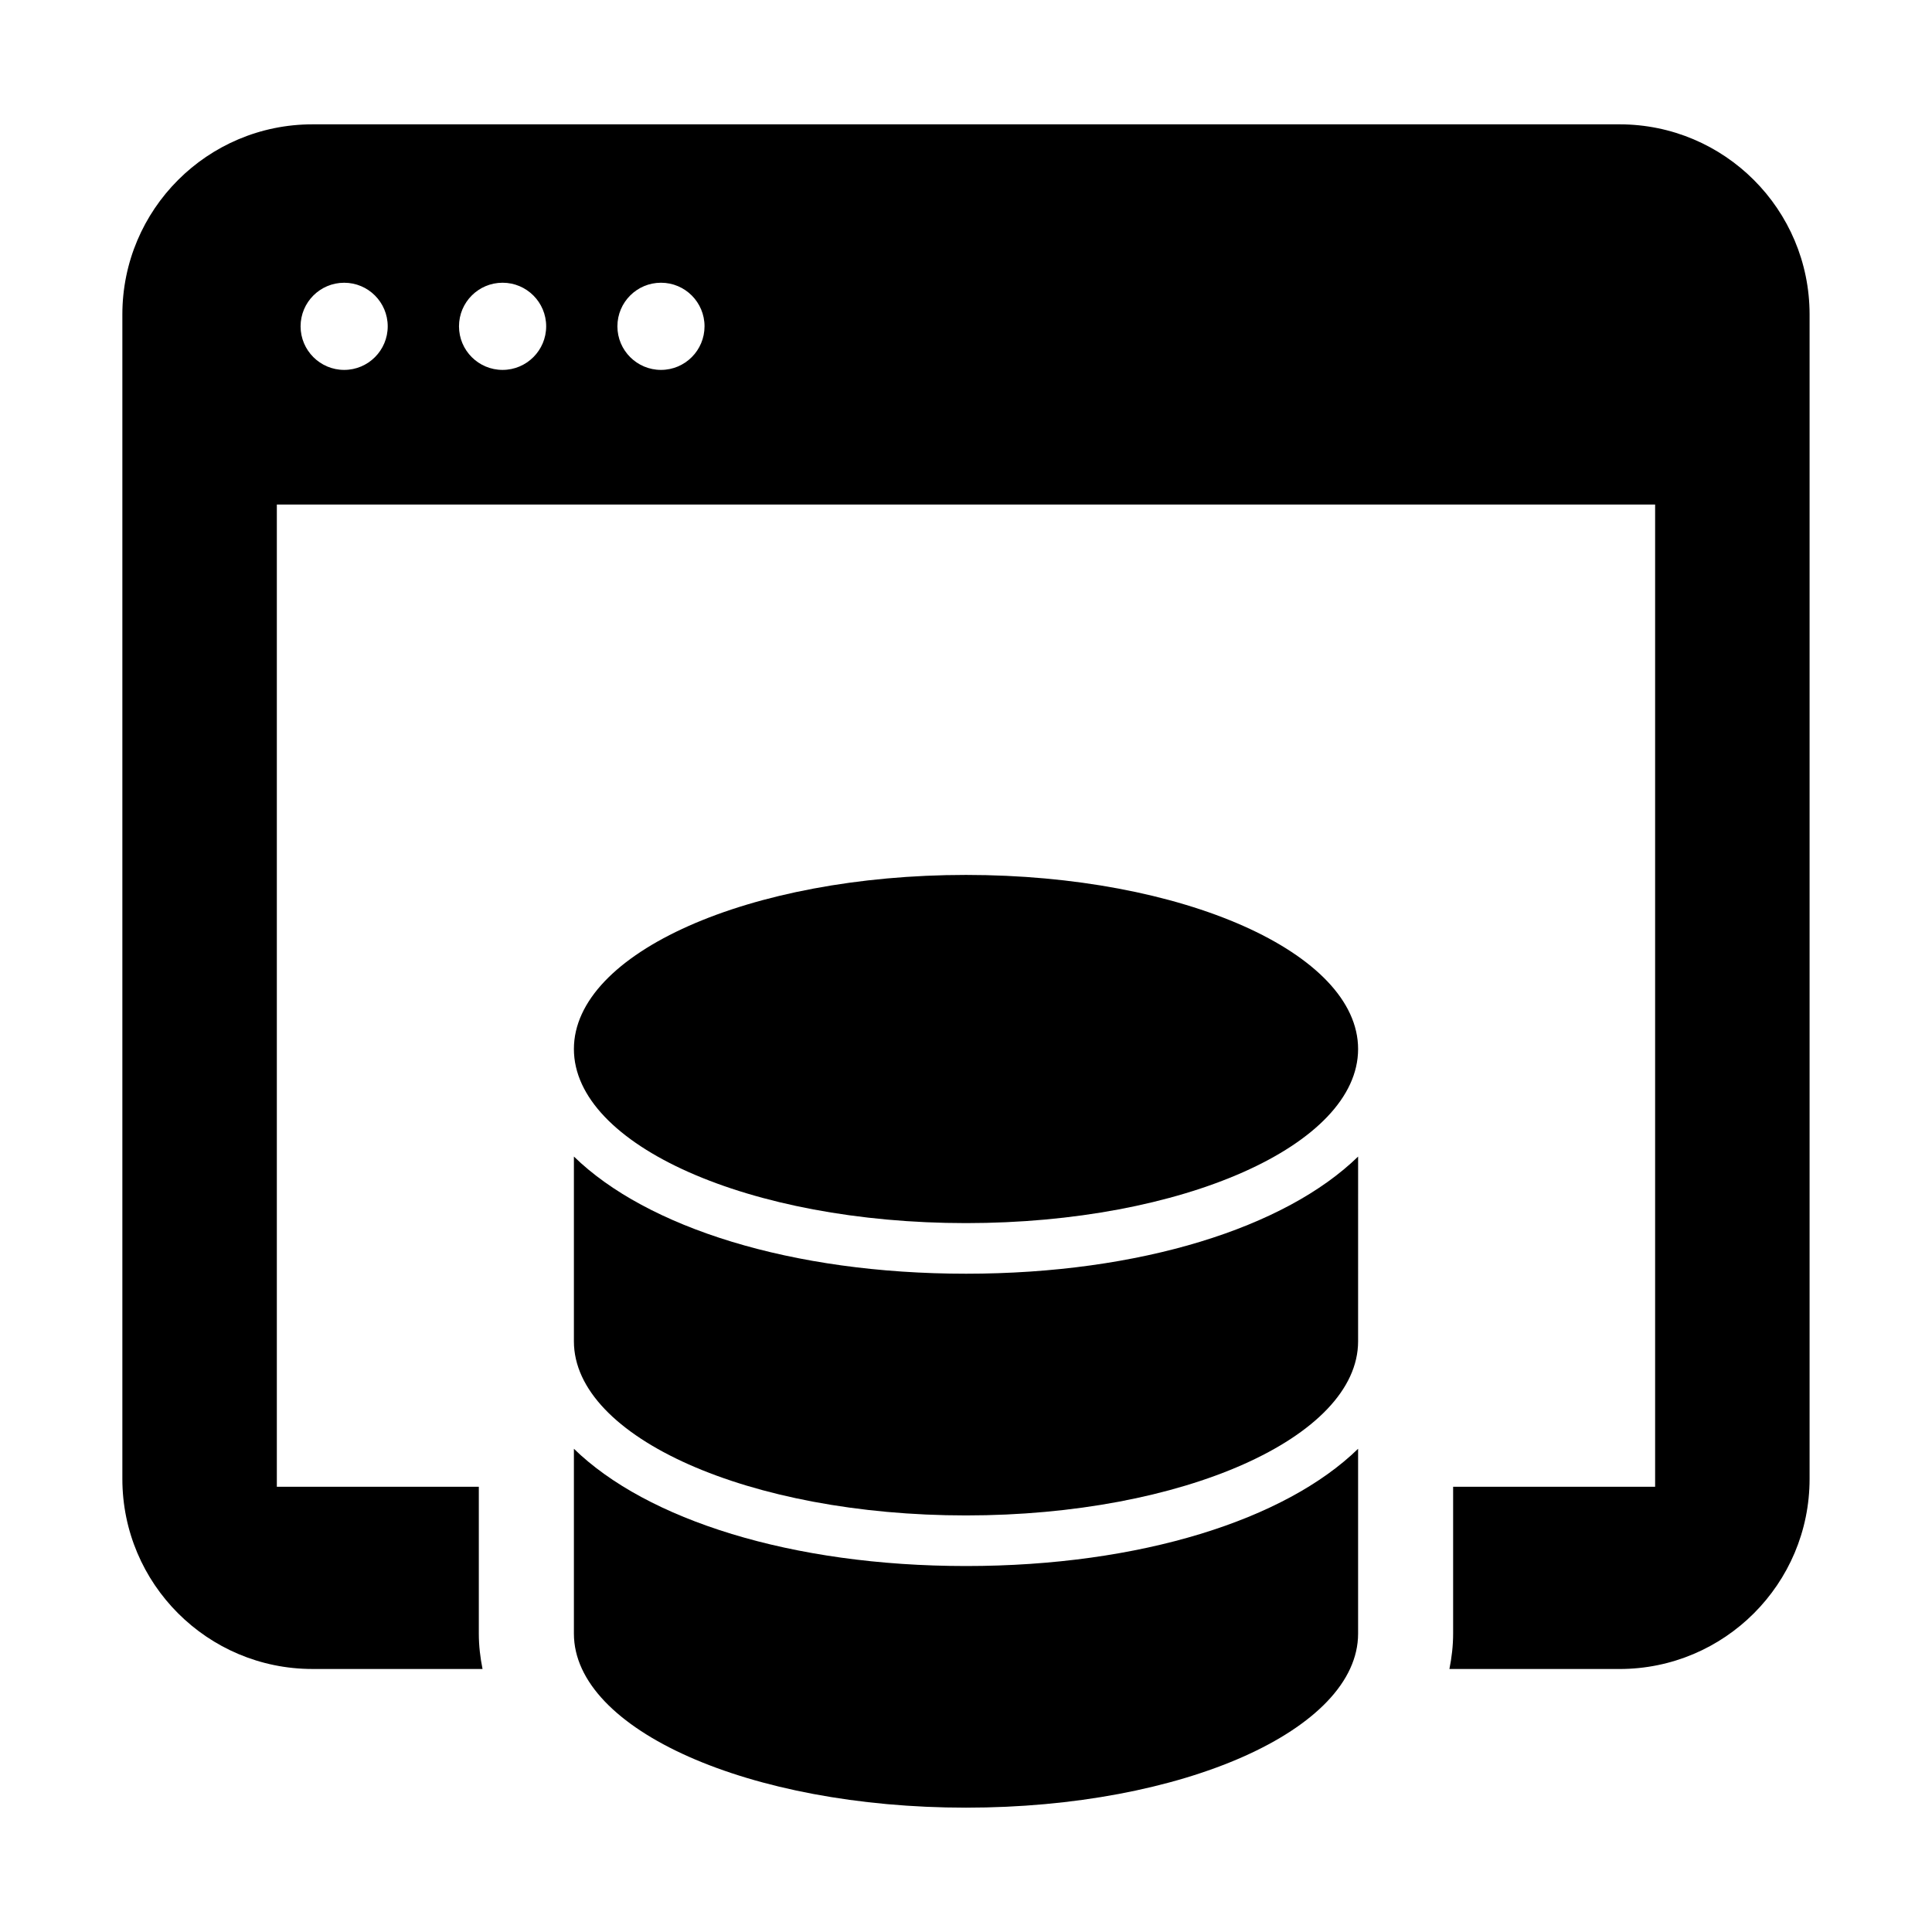
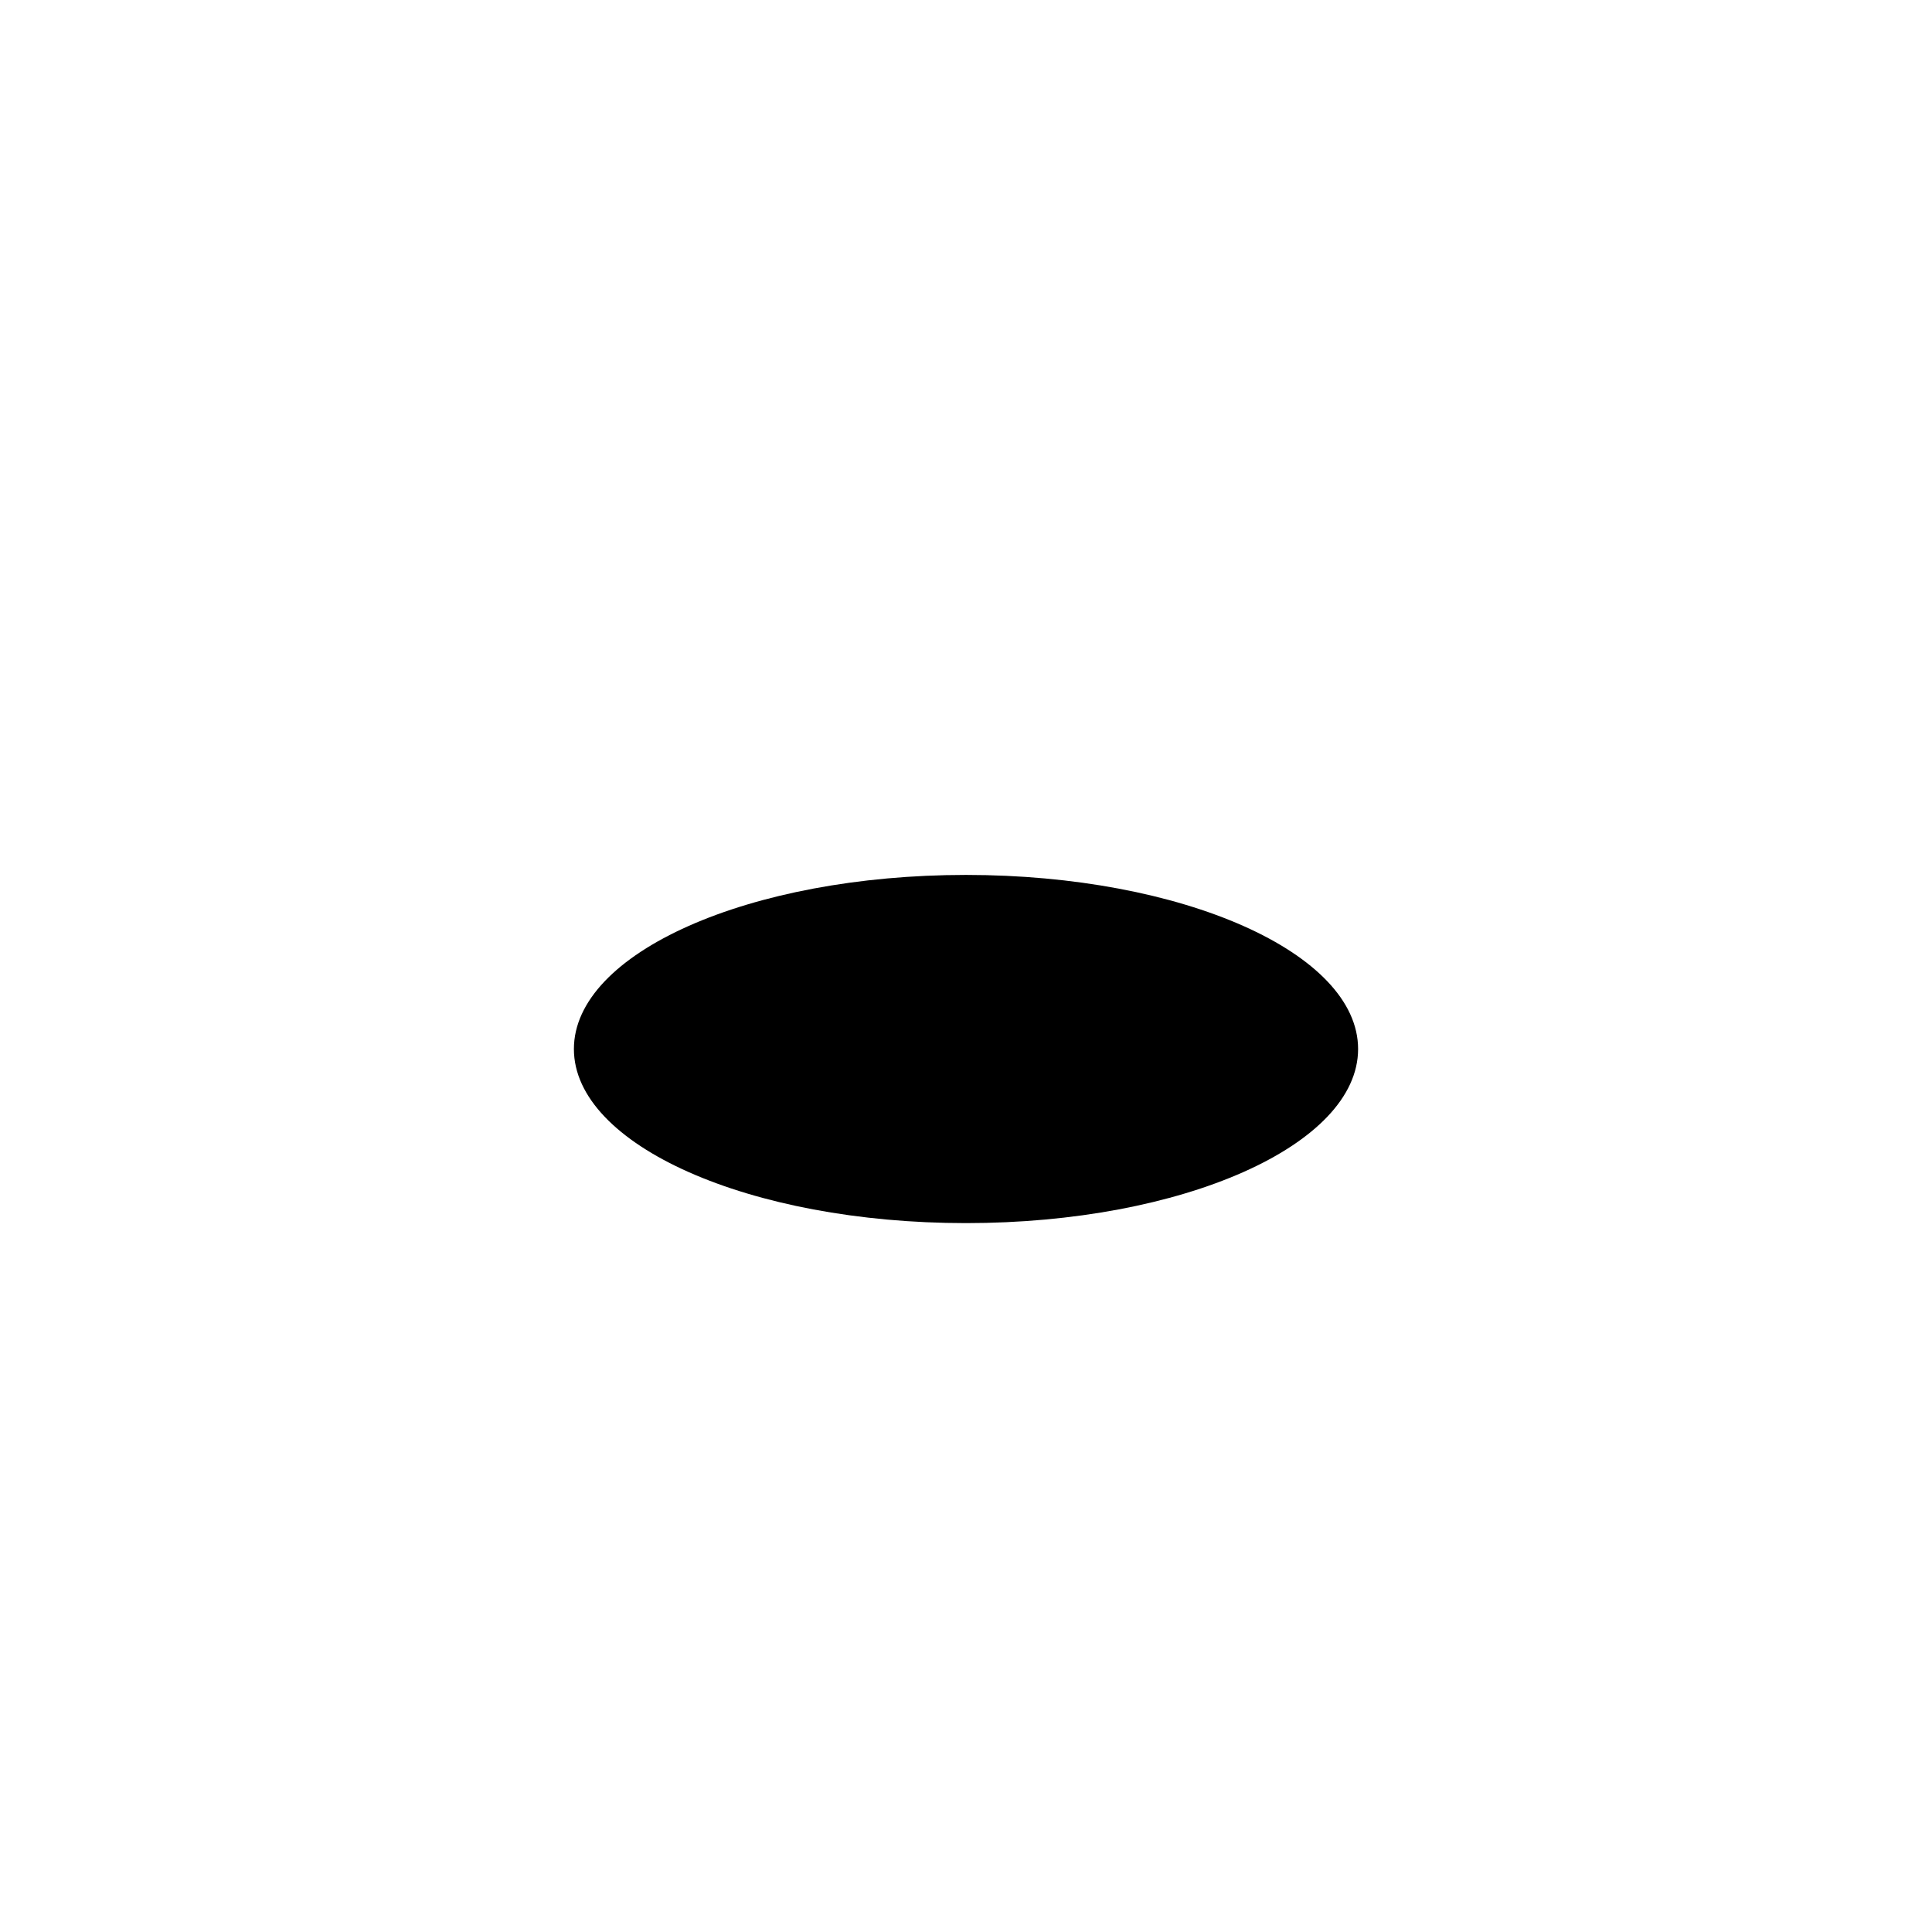
<svg xmlns="http://www.w3.org/2000/svg" fill="#000000" width="800px" height="800px" version="1.1" viewBox="144 144 512 512">
  <g>
    <path d="m503.91 422c0 25.48-46.523 46.137-103.91 46.137-57.391 0-103.91-20.656-103.91-46.137 0-25.48 46.523-46.137 103.91-46.137 57.387 0 103.91 20.656 103.91 46.137" />
-     <path d="m296.09 450.5v48.957c0 25.48 46.527 46.148 103.91 46.148 57.383 0 103.91-20.668 103.91-46.148l0.004-48.957c-19.27 18.793-57.648 31.047-103.91 31.047-46.266 0-84.641-12.254-103.91-31.047z" />
-     <path d="m573.18 176.95h-346.37c-27.824 0-50.383 22.559-50.383 50.383v308.58c0 27.824 22.559 50.383 50.383 50.383h45.066c-0.605-3.023-0.984-6.144-0.984-9.371v-38.918l-53.527-0.004v-260.29h365.26v260.3h-53.531v38.918c0 3.223-0.379 6.348-0.984 9.371h45.066c27.824 0 50.383-22.559 50.383-50.383v-308.58c0-27.832-22.555-50.391-50.379-50.391zm-337.97 65.078c-6.371 0-11.551-5.176-11.551-11.547 0-6.375 5.176-11.551 11.551-11.551s11.539 5.176 11.539 11.551c0 6.371-5.164 11.547-11.539 11.547zm41.98 0c-6.387 0-11.551-5.176-11.551-11.551s5.164-11.551 11.551-11.551c6.375 0 11.551 5.176 11.551 11.551s-5.18 11.551-11.551 11.551zm41.98 0c-6.375 0-11.551-5.176-11.551-11.551s5.176-11.551 11.551-11.551 11.539 5.176 11.539 11.551c-0.004 6.375-5.168 11.551-11.539 11.551z" />
-     <path d="m296.09 527.94v48.984c0 25.48 46.527 46.125 103.91 46.125 57.383 0 103.91-20.645 103.91-46.125v-48.984c-19.27 18.793-57.648 31.074-103.91 31.074-46.262-0.004-84.637-12.281-103.91-31.074z" />
  </g>
</svg>